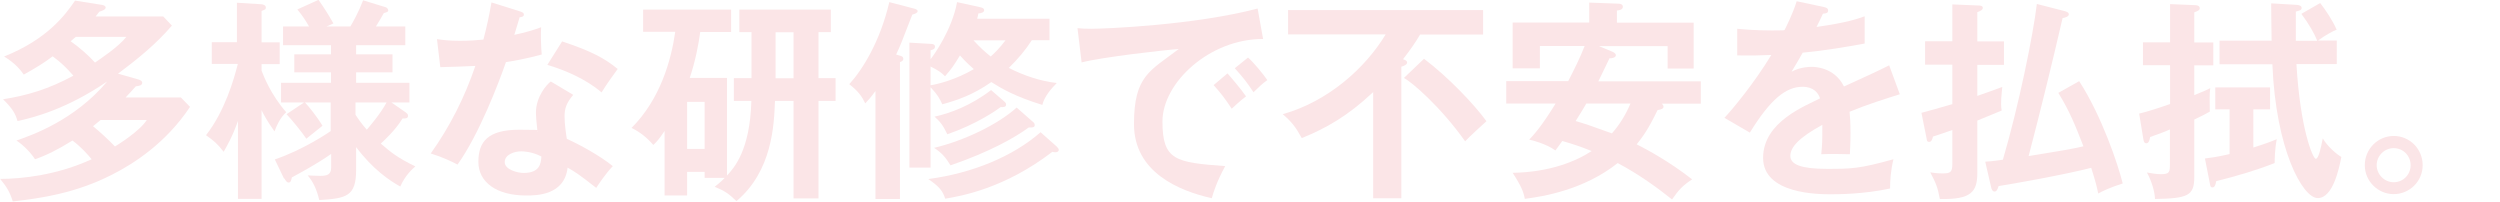
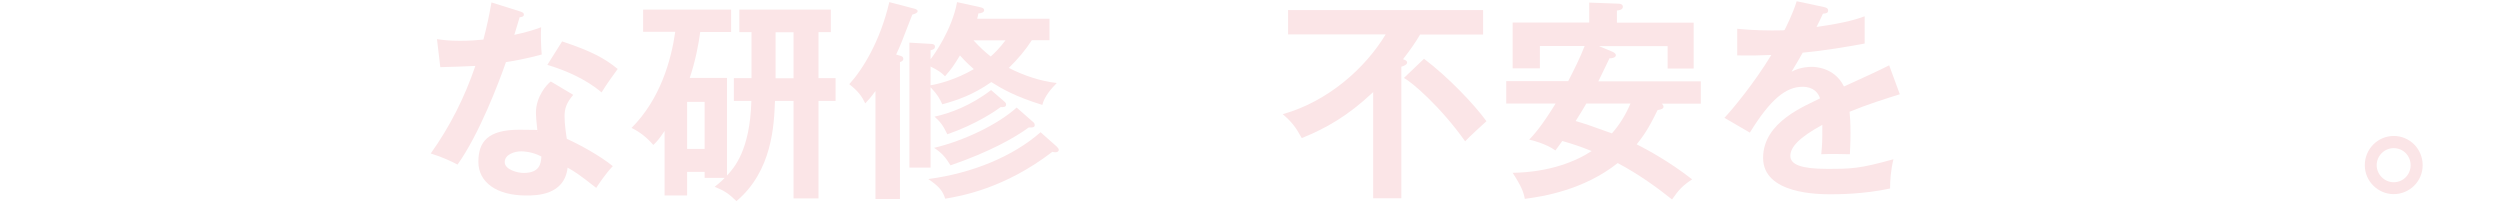
<svg xmlns="http://www.w3.org/2000/svg" version="1.1" viewBox="0 0 1642 133">
  <defs>
    <style>
      .cls-1 {
        fill: #fbe5e7;
      }
    </style>
  </defs>
  <g>
    <g id="_レイヤー_1" data-name="レイヤー_1">
      <path class="cls-1" d="M1572.2,89.3c10.5,0,19,8.5,19,19.2s-8.7,19-19,19-19-8.4-19-19,8.5-19.2,19-19.2ZM1572.2,97.3c-6.3,0-11.2,5.2-11.2,11.2s5,11.2,11.2,11.2,11.1-5,11.1-11.2-4.9-11.2-11.1-11.2Z" />
-       <path class="cls-1" d="M1511.7,9l12.2-7c3.4,4.3,8.3,11.6,10.8,17.5-2,.7-7.3,3.5-12.2,7.1h12.3v15.5h-26.5c2.5,42.7,10.8,62.2,12.7,62.2s3.4-7.4,4.6-13.4c3.2,5.5,9.4,10.6,12.2,12.2-1.5,7.6-5.5,27-15.5,27s-27.6-32.2-29.8-87.9h-34.7v-15.5h34.2c-.1-9.7-.3-16.8-.3-24.5l16.9,1c1.4.1,3.1.6,3.1,2s-1.1,1.7-3.8,2.4v19.2h14.1c-1.8-4.5-5.6-11.3-10.4-17.6ZM1441.2,27.9h12.5v15h-12.5v19.6c6-2.4,8-3.4,10.5-4.6-.3,1.8-.4,3.8-.4,6.7s.1,7.4.1,8.7c-2.7,1.5-4.2,2.4-10.2,5.2v37.9c0,12.3-4.5,13.9-25.8,14.3-.1-4.5-2.1-11.6-5.3-17.4,3.2.6,6.6,1.1,9.2,1.1,5.7,0,5.9-1.4,5.9-6.7v-22.7c-1.5.8-9.4,3.8-13,5-.3,2.1-1,4.1-2.4,4.1s-1.7-1-2-2.4l-2.8-17.1c4.6-1,14.8-4.3,20.3-6.3v-25.5h-17.8v-15h17.8V2.7l16.7.7c1.3,0,2.8.6,2.8,2s-1.7,2-3.6,2.7v19.9ZM1480,71.7v25.2c8.8-2.8,11.6-3.9,15.4-5.5-1.3,6.2-1.4,13.6-1.4,15.7-12.5,4.9-24.9,8.5-38.4,11.9-.4,2.5-1,4.1-2.5,4.1s-1.4-1.5-1.7-2.8l-3.2-16.2c4.3-.6,7-.8,16.2-2.9v-29.4h-9.4v-14.4h36v14.4h-11.1Z" />
-       <path class="cls-1" d="M1351.9,61l13.7-7.7c14.8,22.8,25.6,54.9,28.6,67.2-8.8,2.8-13.6,5.2-16.1,6.6-.8-4.1-1.7-7.8-4.6-16.9-16.1,4.3-53.3,10.9-60.8,12-.7,2.2-1.3,3.6-2.7,3.6s-2-1.7-2.2-2.7l-3.9-16.9c2.5-.1,4.3-.3,11.6-1.3,10.4-35.4,19.9-82,22.3-102.3l17.9,4.6c1.1.3,3.1.8,3.1,2.2s-2,2.1-4.1,2.5c-7,30.2-14.4,60.5-22.3,90.6,23.9-3.9,26.6-4.3,36-6.4-5.5-14.1-9.1-23.1-16.5-35.1ZM1282.3,27.3V2.9l16.9.7c1.1,0,3.1.1,3.1,1.5s-1.5,2.1-3.6,2.9v19.2h17.5v15.4h-17.5v20.4c2.5-.8,14-5,16.4-5.9-.4,4.6-1.3,10.6-.4,15.5-2.5,1.1-13.7,5.6-16,6.6v34.4c0,12.3-3.9,17.6-24.6,17.1-1.5-8-2.7-10.6-6.3-17.5,1.7.3,4.6.7,8.1.7,5,0,6.4-.7,6.4-6.2v-22.3c-6.4,2.2-9.2,3.2-12.7,4.3-.3,1-.7,3.5-2.5,3.5s-1.5-1.5-1.7-2.2l-3.4-16.9c4.8-1.3,10.9-2.9,20.3-5.7v-25.9h-17.9v-15.4h17.9Z" />
      <path class="cls-1" d="M1180,.8l17.9,3.8c1,.3,2.8.6,2.8,2.2s-.8,2-3.4,2.2c-1.8,3.9-2.1,4.5-4.2,8.7,19.9-2.8,26.9-5.3,31.6-7v17.9c-12,2.2-25.9,4.6-40.7,6-2,3.6-2.5,4.5-7.3,12.5,5.9-3.2,12-3.2,13.3-3.2s14.8,0,21.1,12.9c9.9-4.5,23.8-10.8,29.7-13.9l7,19c-9.8,3.1-21.1,6.6-33,11.5.3,3.1.6,6.7.6,14s-.3,10.2-.4,13.9c-3.2-.1-13.9-.3-18.8,0,.7-7.1.7-8.4.7-19.3-15.4,8.4-21,14.7-21,20.4s7.3,8.5,23.7,8.5,21.4,0,44-6.3c-1.8,7.6-2.2,14.1-2.2,19.2-17.4,3.8-34.7,3.8-38.9,3.8-7.7,0-44.5,0-44.5-23.9s28.1-34.2,37.4-39.1c-1.1-3.4-4.1-7.6-11.5-7.6-10.8,0-21,8-34.6,30.1l-16.7-9.7c5.2-5.5,19.6-22.8,30.8-41.3-10.4.4-11.6.4-22.4.3v-17.5c3.1.3,11.6,1.1,22.7,1.1s6.3-.1,8.4-.3c.7-1.3,5.5-10.8,8-19Z" />
      <path class="cls-1" d="M1021.6,68h-32.3v-14.7h40.7c3.9-7.6,7.7-15.1,10.8-23.1h-29.4v14.7h-17.9V14.8h50.3V1.7l18.9.7c.8,0,3.2.1,3.2,2s-2.2,2.4-3.9,2.5v8h50.4v30.1h-17.1v-14.7h-45.1l8.4,3.5c.8.3,2.7,1.1,2.7,2.5s-2.4,2.1-4.2,2c-1.1,2.2-5.5,11.6-7.3,15.1h67.3v14.7h-25.6c.4.4,1.1,1.1,1.1,2,0,1.4-1.7,1.8-3.9,2.2-6.3,13-9.7,17.4-13.7,22.5,7.1,3.6,21.4,11.3,36.4,23-6.4,4.2-8.8,6.9-13.2,13.2-9.5-7.6-21.7-16.5-35.7-23.9-22.4,17.8-49.4,22-61,23.5-.8-4.3-2.1-8.1-8-17.1,24.4-.4,41.7-7.6,51.9-14.3-7-2.8-12.2-4.6-19.3-6.6-1.5,2.2-2.1,2.9-4.5,6.2-6.3-4.5-15.3-6.7-17.2-7.1,3.2-3.4,8.1-8.7,17.2-23.5ZM1070.9,68h-29c-1.4,2.5-3.4,5.7-7,11.5,6.6,2,8.4,2.5,23.8,8.1,5-5.6,9.1-12.3,12.2-19.6Z" />
      <path class="cls-1" d="M920.4,43.8v86.4h-18.5V60.5c-16.8,15.8-30.9,23.7-46.9,30.2-4.2-7.6-6.6-10.6-12.5-15.7,29.8-8.4,54.2-30.2,67.6-52.4h-64.1V6.6h128.1v16.1h-41.4c-2.9,5-6.3,9.9-11.2,16.2.8.3,2.7.8,2.7,2.2s-2.5,2.4-3.8,2.7ZM922.1,51.2l13.2-12.6c16.1,12.2,33,30,41,41-1.5,1.4-11.2,10.1-14,13.2-16.2-22.8-34.9-38.8-40.2-41.6Z" />
-       <path class="cls-1" d="M797.1,55.9l9.1-7.7c2,2.2,9,10.4,12.2,15.1-3.5,2.5-8.5,7.3-9.4,8.1-4.6-6.9-7.1-10.2-11.9-15.5ZM811,44.8l8.7-7c3.9,3.4,9.9,10.8,12.7,14.8-3.1,2.1-6.4,5.3-9.1,8-4.3-6.6-7-9.9-12.3-15.8ZM826,5.6l3.6,20c-35-.1-66.1,28.6-66.1,54.2s8.7,26.9,41.2,29.3c-5.5,10.2-7.6,16.8-8.8,21.1-21.3-4.8-51.1-16.9-51.1-48.7s10.6-34.9,29.4-49.3c-9,.6-50.3,5.3-63.8,8.8l-2.7-22.5c2.7.3,5.3.4,9.1.4,9.4,0,67.9-2.4,109.2-13.3Z" />
      <path class="cls-1" d="M611.2,57.5v52.6h-13.9V28l13.7.8c1,0,3.1.1,3.1,1.8s-1.4,2-2.9,2.4v5.9c2-2.5,14.1-19.3,17.4-37.5l14.6,3.2c1.4.3,3.2.7,3.2,2.1s-2.1,2.1-3.8,2.1c-.1.8-.6,2.8-.8,3.5h47.5v14.1h-11.6c-4.1,6.4-9,12.2-15.1,18.2,9.5,4.9,21,8.8,31.5,9.9-3.8,3.8-8.3,9.2-9.5,14.4-17.9-5.5-26.9-10.8-33.5-15-11.9,8.3-22,11.8-32.2,14.6-1.8-3.9-3.1-6.3-7.6-11.1ZM660.4,26.5h-21c4.9,5.3,7.7,7.7,11.3,10.6,2.1-1.8,5.9-5.5,9.7-10.6ZM611.2,43.7v12.3c4.8-.7,16.9-3.8,28.4-10.6-5.6-4.9-7.8-7.6-9.1-9-4.2,6.9-5,8.1-9.8,13.7-2.4-2.4-3.9-3.6-9.5-6.4ZM588.5,35.8l2.4.7c1.5.4,2.4.8,2.4,2.1s-1.1,1.8-2.2,2.2v89.9h-16.1V59.8c-3.4,4.6-4.9,6.2-6.7,8.1-2.2-4.6-4.6-8-10.5-12.6,9-9.9,20.3-28.3,26.3-53.9l16.1,4.2c1.1.3,2.5.7,2.5,1.8s-2,1.8-3.5,2.2c-7,18.1-7.7,20-10.6,26.2ZM651,59.2l9,7.8c.4.4.8.8.8,1.8,0,1.5-2,1.7-3.5,1.5-2.9,2.2-16,11.3-35.1,17.9-2.7-5.7-4.5-8.1-8.4-11.6,9.9-2.1,23.7-7.1,37.2-17.5ZM667.8,70.7l10.8,9.5c.6.4,1,1.1,1,2,0,1.3-1.1,1.4-1.8,1.5s-1.3,0-2.1,0c-9,6.6-25.5,16-51.4,24.9-3.2-5.2-5.6-8.1-10.8-11.5,19.5-4.6,41.9-15.3,54.3-26.5ZM683.5,86.9l10.6,9.4c.7.7,1.3,1.4,1.3,2.2s-.8,1.5-2.1,1.5-1.5-.1-2.1-.3c-31.5,24.2-60.2,29.1-70.4,30.8-1.5-4.8-3.5-7.7-11.1-12.9,28.8-3.8,55.6-14.8,73.8-30.8Z" />
      <path class="cls-1" d="M453,51.2h24.5v64.1c4.6-5,15.1-16.4,16-49h-11.5v-15h11.6v-30.2h-8V6.3h60.1v14.8h-8.1v30.2h11.2v15h-11.2v64h-16.4v-64h-12.2c-.6,15.7-1.7,45.9-25.3,65.8-5-4.9-8-6.9-14.3-9.4,2.5-2.1,4.5-3.6,6.6-5.9h-13.2v-3.9h-11.5v15.5h-14.8v-42.4c-3.8,5.7-5.2,7.1-7.4,9.2-4.3-4.9-8.5-8.3-14.3-11.2,18.8-18.8,26-44.2,28.7-63.1h-21.1V6.3h57.8v14.7h-20.3c-1,7.8-3.2,19.3-6.9,30.2ZM521.2,51.4v-30.2h-11.8v30.2h11.8ZM462.8,66.9h-11.5v30.9h11.5v-30.9Z" />
      <path class="cls-1" d="M361.9,53.6l14.6,8.7c-4.5,5.3-5.7,9-5.7,14.1s1,11.9,1.5,14.8c8.5,3.8,21.8,11.1,30.2,17.9-4.8,5-9.9,12.7-10.9,14.3-11.6-9.1-14-10.6-18.8-13.3-2.1,18.2-20.4,18.3-27.2,18.3-19.6,0-31.4-8.8-31.4-22.1s6.3-21.1,26.9-21.1,9.4.7,11.9,1.1c-.8-7-1-10.6-1-12.2,0-10.6,7-18.6,9.8-20.6ZM355.6,102.8c-6.4-3.4-12.5-3.4-13.3-3.4-4.5,0-10.8,2.1-10.8,7.1s8.7,7.1,12.3,7.1c10.6,0,11.5-5.9,11.8-10.9ZM289.2,44.2l-2.2-18.5c4.1.6,8,1.1,15.1,1.1s10.6-.4,15.4-.8c2.4-9.2,3.6-14.8,5.3-24.4l18.8,5.9c1.8.6,2.5,1.1,2.5,2.1,0,1.5-2.1,1.7-2.8,1.7-.6,1.8-2.9,9.9-3.5,11.6,8-1.8,11.8-2.9,17.6-5-.3,4.9-.1,12.7.4,17.9-10.2,2.8-18.9,4.3-23.5,5-4.5,13-17.6,47.5-31.8,67.3-3.8-2-9.5-4.8-17.6-7.3,12.6-17.6,22.4-37.1,29.3-57.5-4.9.3-18.2.7-23,.8ZM359.5,42.6l9.7-15.4c19.3,6.4,28.1,11.2,36.5,18.1-2.8,3.8-7.1,9.7-10.6,15.4-10.2-8.8-24.2-14.7-35.6-18.1Z" />
-       <path class="cls-1" d="M186.5,117.2l-6-12.5c18.5-6.2,35.3-17.6,36.7-18.6v-18.8h-16.9c2.4,2.5,8,9.4,11.5,15.3-1.7,1.4-9.2,7.3-10.6,8.5-2.8-4.2-9.9-12.9-13-16.1l11.5-7.7h-15.1v-12.9h32.8v-6.9h-24.1v-11.8h24.1v-6h-31.5v-12.3h17.1c-2.5-4.3-4.2-6.9-7.7-11.2l13.9-6.3c4.2,6,6.3,9.4,9.8,15.5l-4.6,2h15.7c1.7-2.8,5.3-9.1,8.4-17.2l15,4.6c.8.3,1.5,1.3,1.5,2.1s-.8,1.1-2.9,1.7c-1.1,2-3.4,5.9-5.2,8.8h19.3v12.3h-32.3v6h23.9v11.8h-23.9v6.9h35v12.9h-11.8l9.5,6.6c.7.6,1.4,1,1.4,2.2,0,1.8-2,1.8-3.6,1.7-4.6,7.6-12,14.4-14.3,16.5,6.6,5.7,10.8,9.2,22.7,15-1.8,1.5-6.7,5.9-9.9,13.2-6.9-3.8-18.1-11.3-29-25.9v15.1c0,17.4-6.6,18.6-24.2,19.7-1.8-7.4-4.1-12-7.6-16.2,1.3,0,4.3.3,8.3.3s7.1-.6,7.1-5.3v-9.1c-9.4,6.6-20.6,12.6-25.8,15.4-.4,1.8-.7,3.4-2.1,3.4s-2.2-1.7-2.8-2.7ZM233.5,67.3v8.1c1.3,2,3.4,5.2,7.4,9.8,1.7-2,9-10.4,13-17.9h-20.4ZM171.8,72.2v58.4h-15.5v-51.2c-3.6,10.4-7.6,17.1-9.4,20.3-4.3-5.5-6.3-7.1-11.6-10.9,12.2-15.5,18.3-36.4,20.9-46.8h-17.1v-14.3h16.5V1.8l16.2,1c.3,0,2.8.4,2.8,2s-.4,1.3-2.8,2.4v20.6h11.9v14.3h-11.9v4.3c1.3,3.4,6,15.7,16.2,27.3-4.2,3.8-6.4,9.1-7.7,12.6-4.9-6.7-8-12.7-8.5-14Z" />
-       <path class="cls-1" d="M77.6,48.4l13.3,3.8c1.3.4,2.5,1,2.5,2.1,0,1.8-1.8,2.1-4.2,2.4-2.7,2.9-4.2,4.8-6.7,7.3h36.3l6,6.2c-15.8,23.8-37.1,37.4-51.2,44.5-23.9,12.2-46.6,15.5-65.2,17.6-2-6.3-3.9-9.4-8.3-14.8,14.4,0,37.4-2.5,60.1-12.9-2.8-3.4-7.3-8.4-12.6-12.3-9.5,5.9-17.1,9.7-24.6,12.3-2.4-3.8-7.4-9.2-12.2-12.3,10.1-3.5,38.2-13.3,59.6-38.8-26.6,18.2-48.6,23.8-58.9,26-1.4-4.8-3.1-8-9.5-14.3,15.8-2.5,29.8-6.6,46.2-15.5-5-5.6-7.8-8.4-13.6-12.7-5.7,4.3-10.6,7.3-19,12-1.7-2.4-5-7.1-12.9-11.9C30.8,25.9,42.7,10.1,49.3.4l17.6,2.8c1,.1,2.5.7,2.5,1.7,0,1.4-2,2.1-4.2,2.8-.7.8-1.5,2.1-2.4,3.1h44.4l5.7,6c-10.4,12.2-22.7,22.1-35.4,31.6ZM96.3,78.8h-30.2c-1.3,1-2.4,2-5,4.1,4.2,3.4,10.1,8.8,14.4,13.3,1.4-.8,16.4-10.1,20.9-17.4ZM83,24.2h-33.2c-2.1,1.8-2.5,2.2-3.4,2.9,5.5,3.8,12,9.5,16,14,3.9-2.7,15.5-10.4,20.6-16.9Z" />
    </g>
  </g>
</svg>